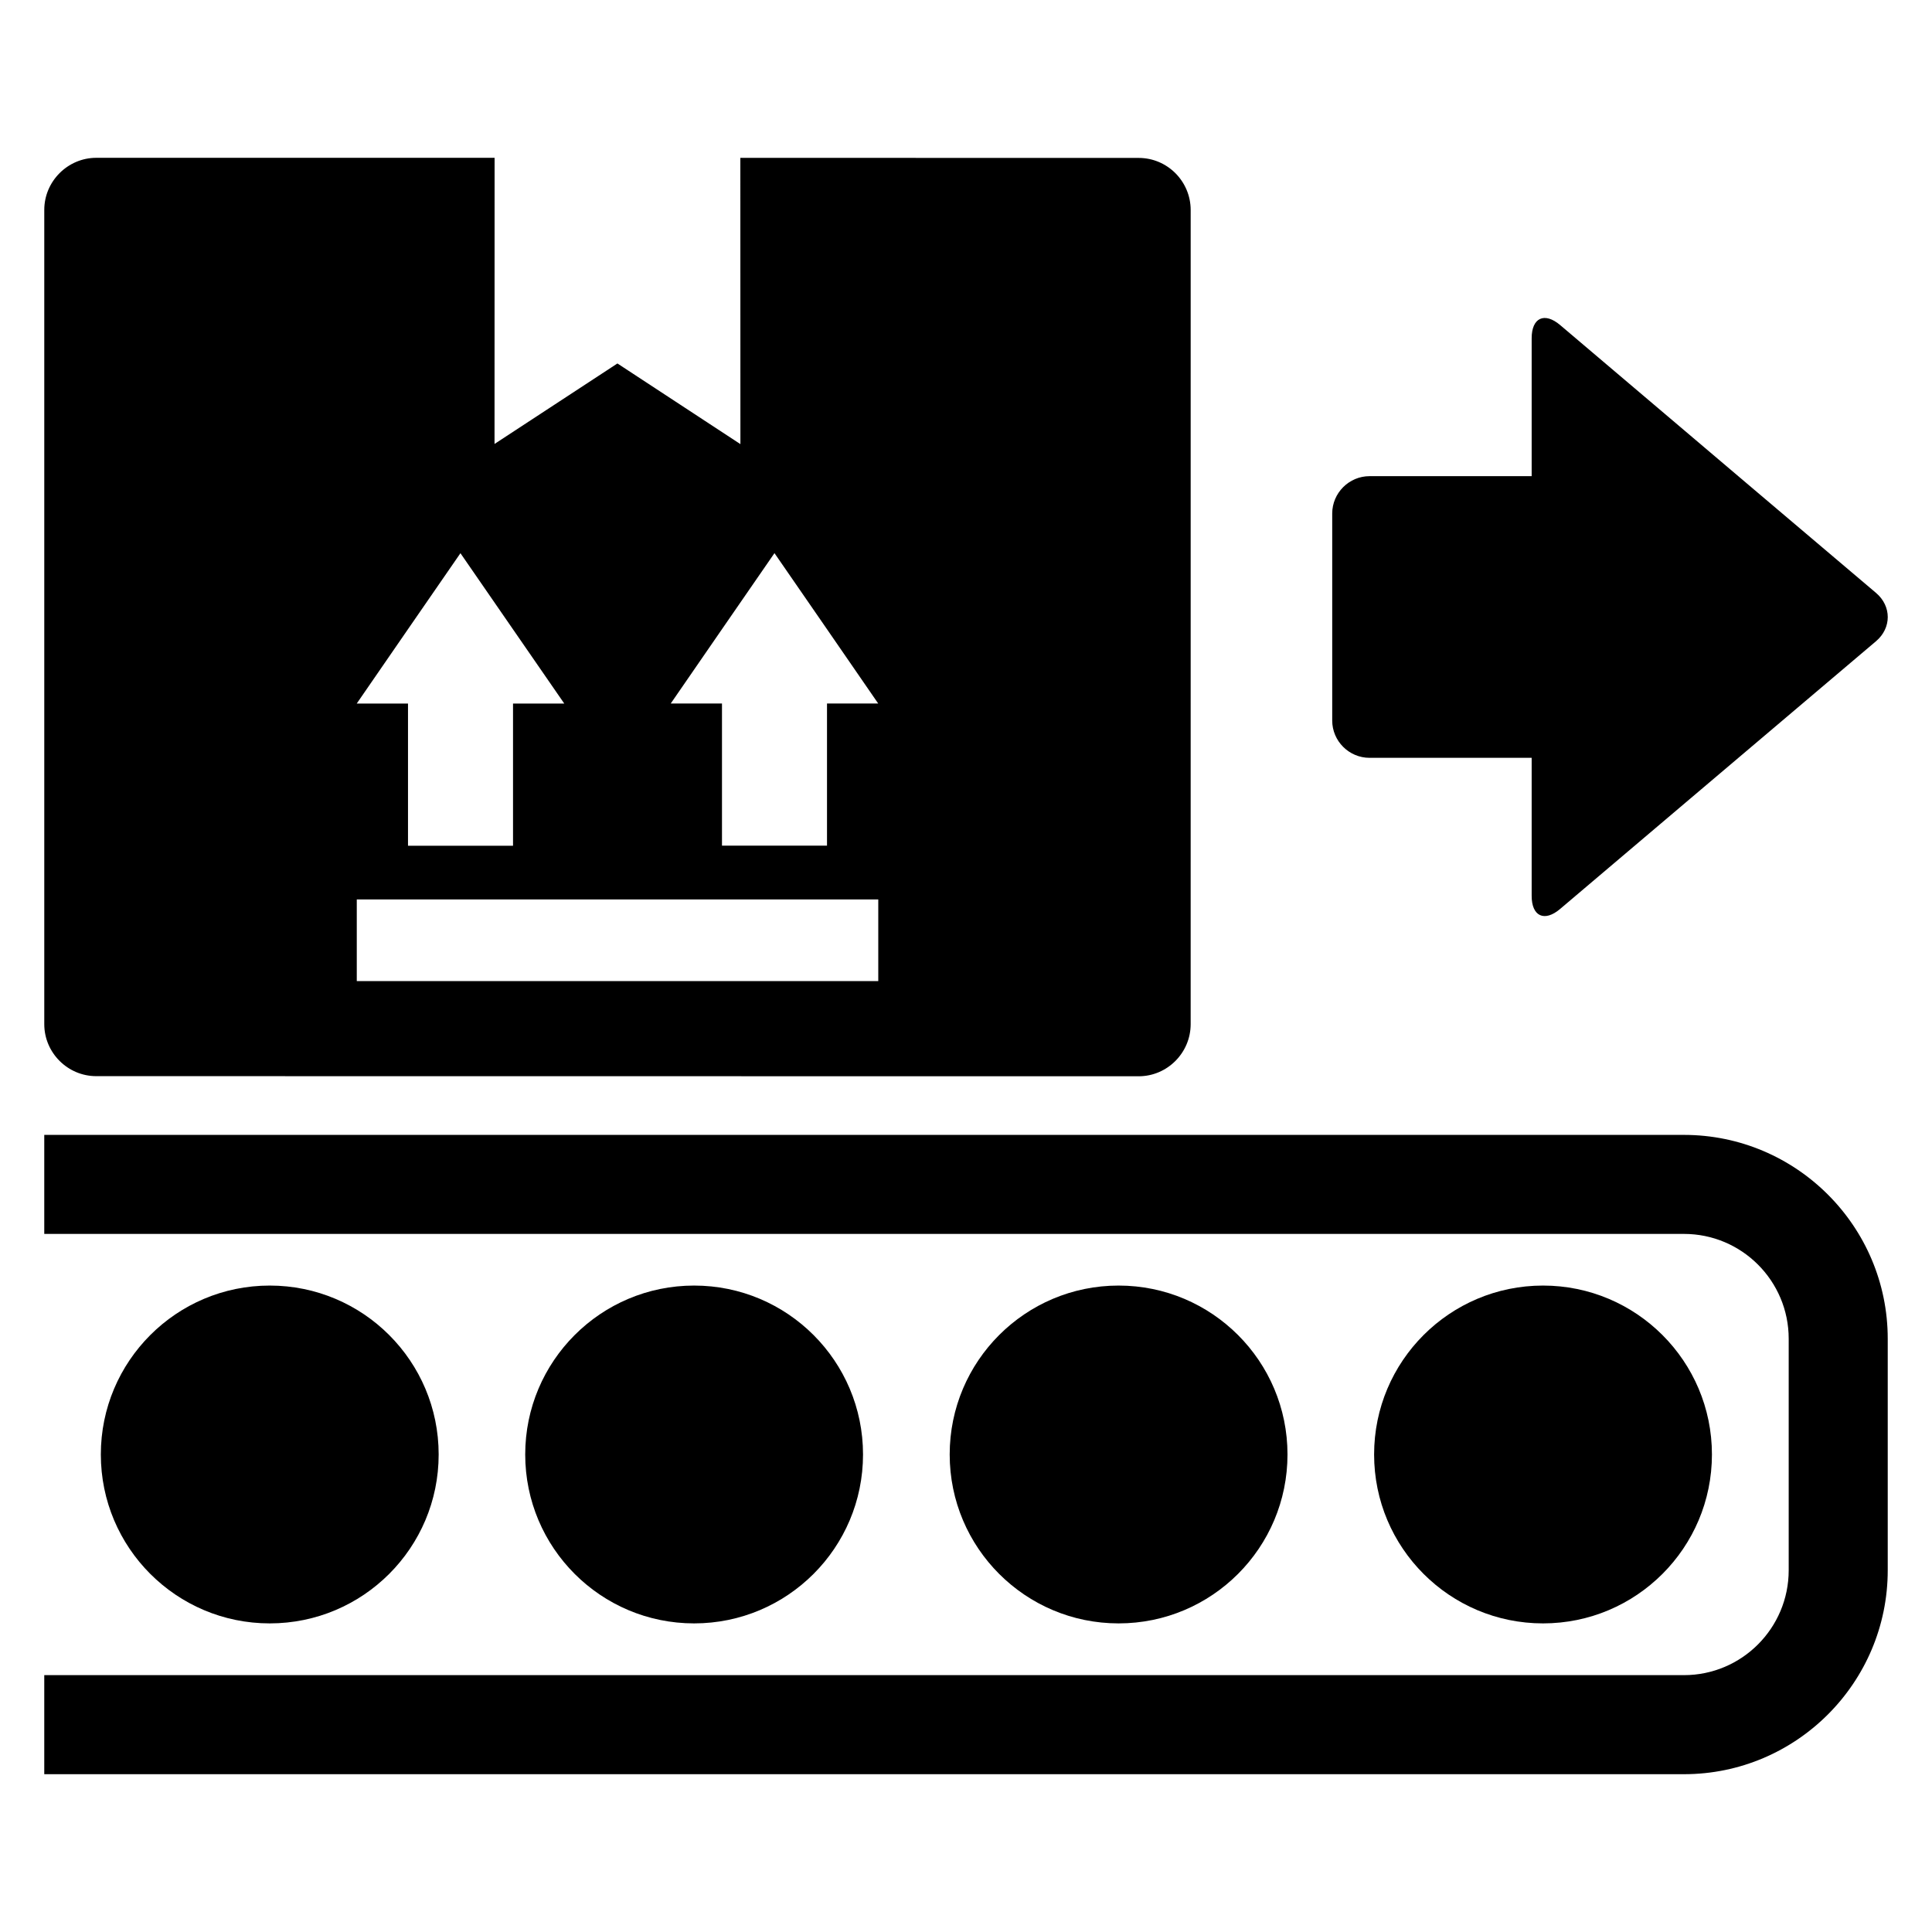
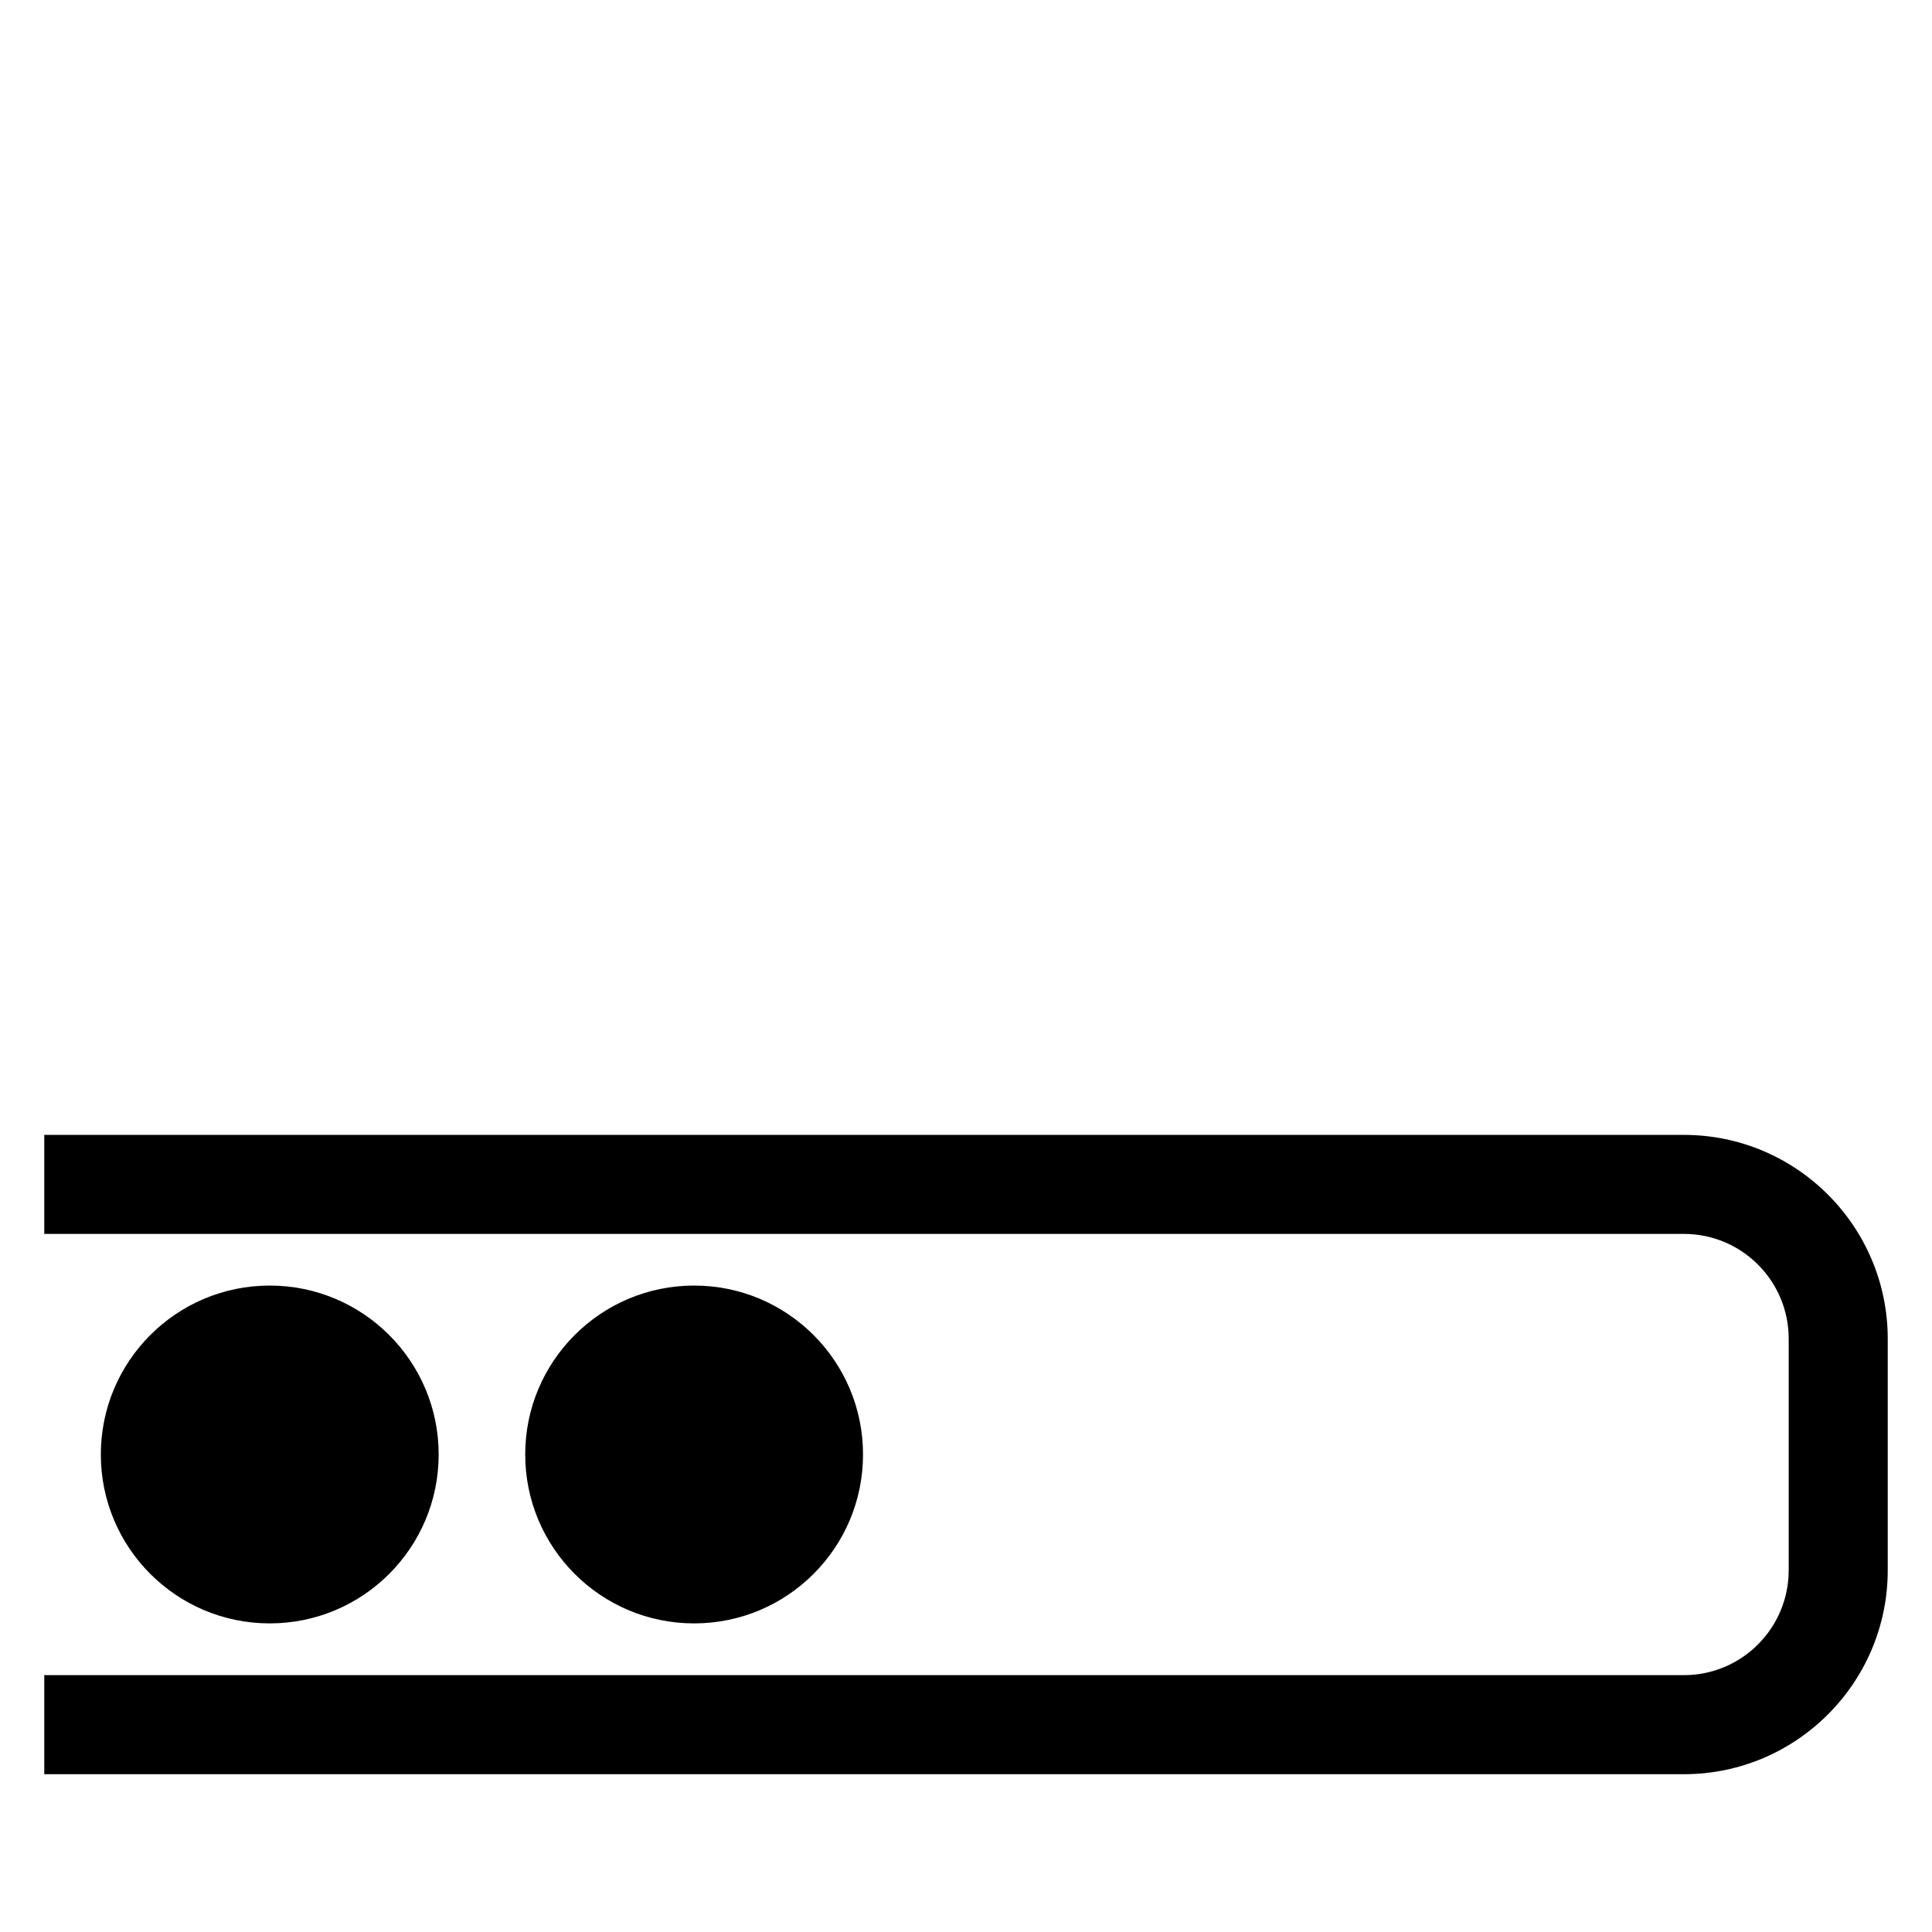
<svg xmlns="http://www.w3.org/2000/svg" fill="#000000" width="800px" height="800px" version="1.1" viewBox="144 144 512 512">
  <g>
-     <path d="m557.45 384.88 34.305-29.082c4.137-3.527 10.961-9.281 15.098-12.793l34.32-29.082c4.137-3.512 4.137-9.281 0-12.793l-34.32-29.082c-4.148-3.531-10.973-9.301-15.098-12.812l-34.305-29.098c-4.152-3.512-7.543-1.938-7.543 3.496v36.551h-42.961c-5.434 0-9.895 4.457-9.895 9.895v54.871c0 5.434 4.457 9.879 9.895 9.879h42.961v36.551c-0.012 5.457 3.375 7.027 7.543 3.5z" />
    <path d="m155.73 587.93h434.54c15.312 0 27.754-12.457 27.754-27.801v-61.344c0-15.344-12.441-27.785-27.754-27.785h-434.54v-26.242h434.54c29.77 0 54 24.23 54 54.031v61.344c0 29.801-24.23 54.047-54 54.047l-434.54-0.004z" />
    <path d="m260.25 529.45c0 24.723-20.043 44.766-44.766 44.766-24.719 0-44.762-20.043-44.762-44.766 0-24.719 20.043-44.762 44.762-44.762 24.723 0 44.766 20.043 44.766 44.762" />
    <path d="m372.71 529.45c0 24.723-20.039 44.766-44.762 44.766s-44.762-20.043-44.762-44.766c0-24.719 20.039-44.762 44.762-44.762s44.762 20.043 44.762 44.762" />
-     <path d="m485.2 529.45c0 24.723-20.039 44.766-44.762 44.766s-44.762-20.043-44.762-44.766c0-24.719 20.039-44.762 44.762-44.762s44.762 20.043 44.762 44.762" />
-     <path d="m597.68 529.45c0 24.723-20.043 44.766-44.762 44.766-24.723 0-44.766-20.043-44.766-44.766 0-24.719 20.043-44.762 44.766-44.762 24.719 0 44.762 20.043 44.762 44.762" />
-     <path d="m445.77 185.85-105.57-0.016 0.016 75.863-32.594-21.375-32.566 21.328 0.016-75.832-105.57 0.004c-7.57 0.012-13.77 6.242-13.77 13.801v215.8c0 7.559 6.199 13.77 13.77 13.77l276.25 0.031c7.617 0 13.785-6.246 13.785-13.801l0.004-215.77c0-7.586-6.168-13.801-13.77-13.801zm-193.49 124.66 13.742-19.906 13.742 19.906 13.77 19.938h-13.578v37.68h-27.832v-37.68h-13.586zm124.47 93.496h-138.2v-21.648h138.2zm-13.586-73.574v37.68h-27.832v-37.68h-13.574l13.742-19.938 13.742-19.906 13.742 19.906 13.742 19.938z" />
  </g>
</svg>